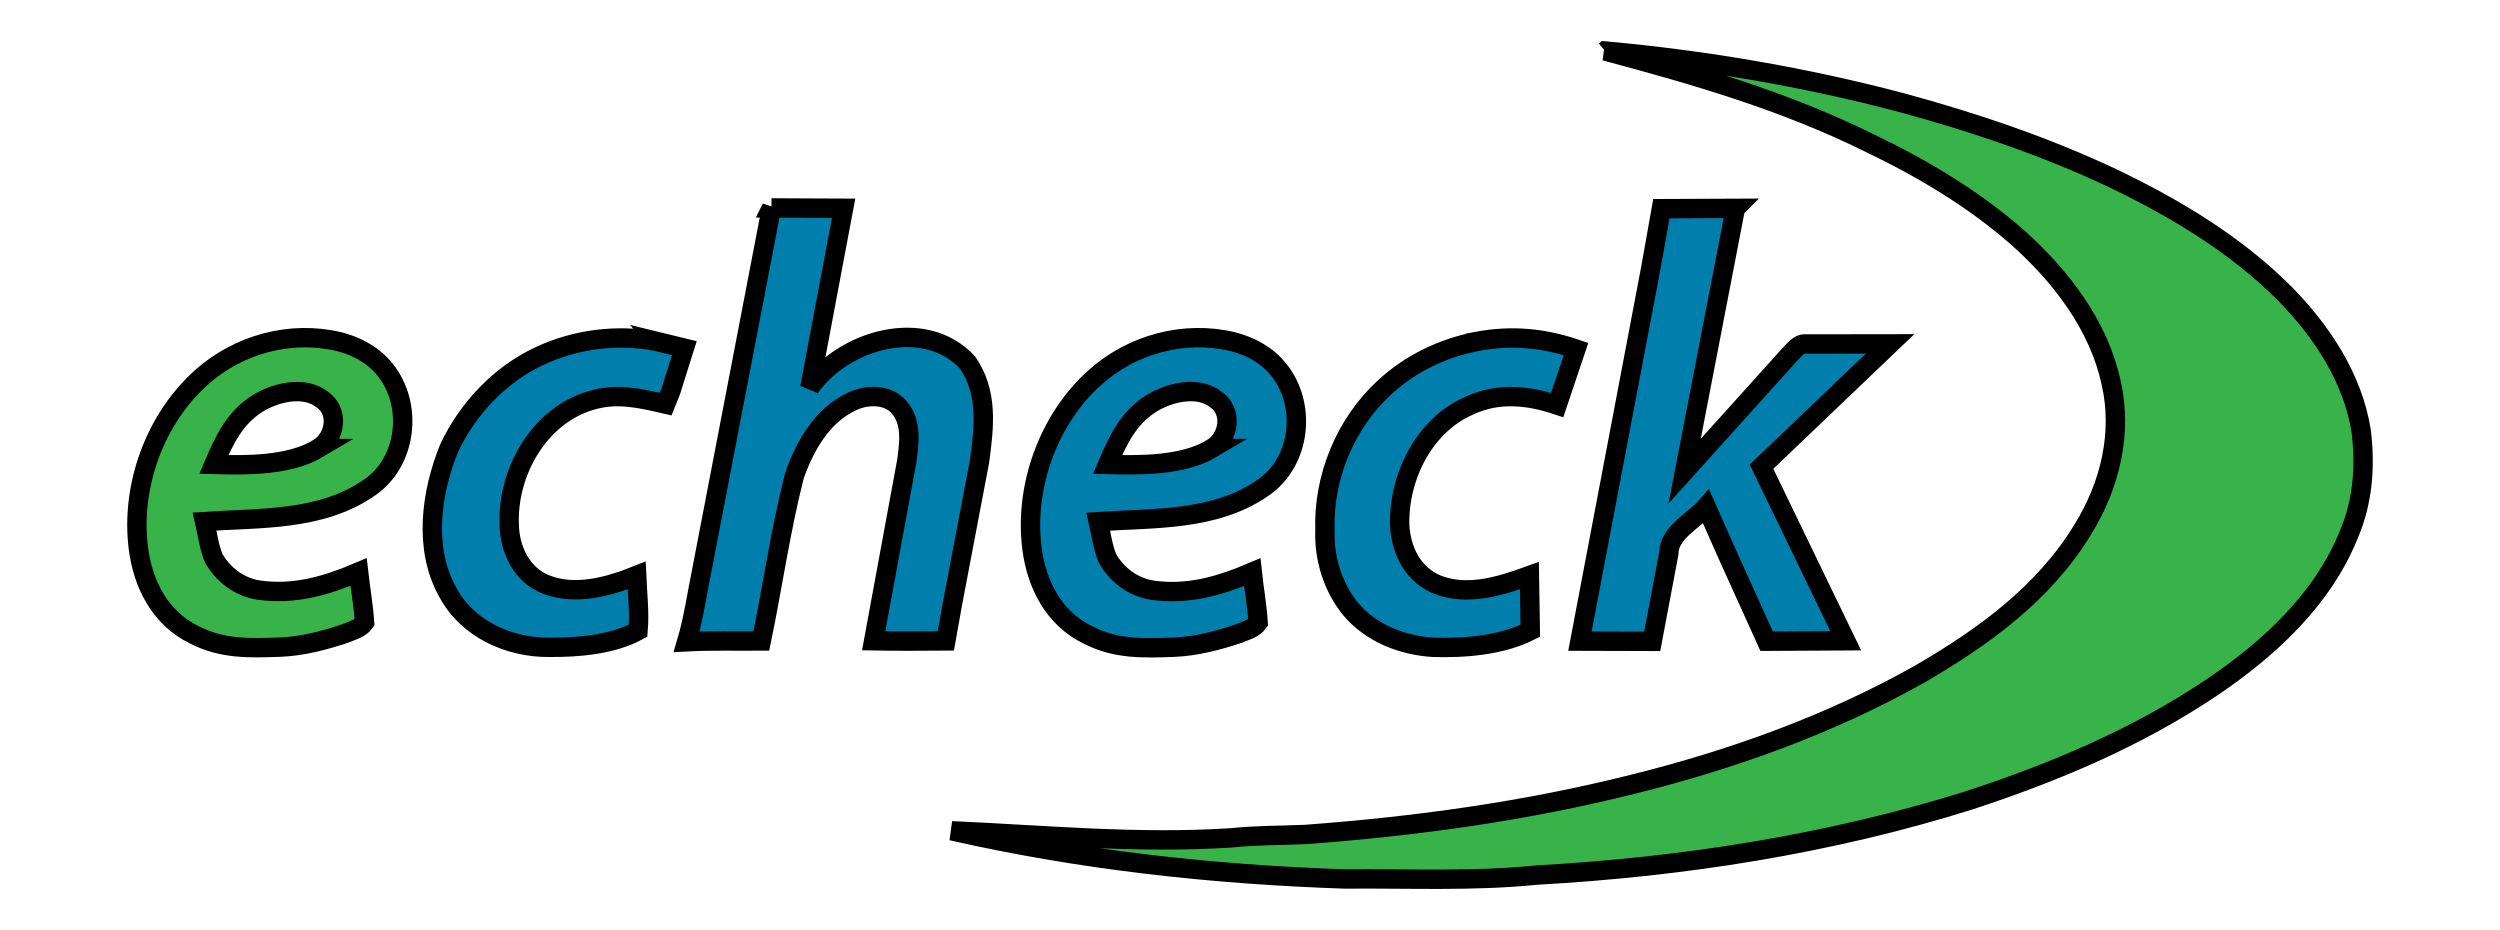
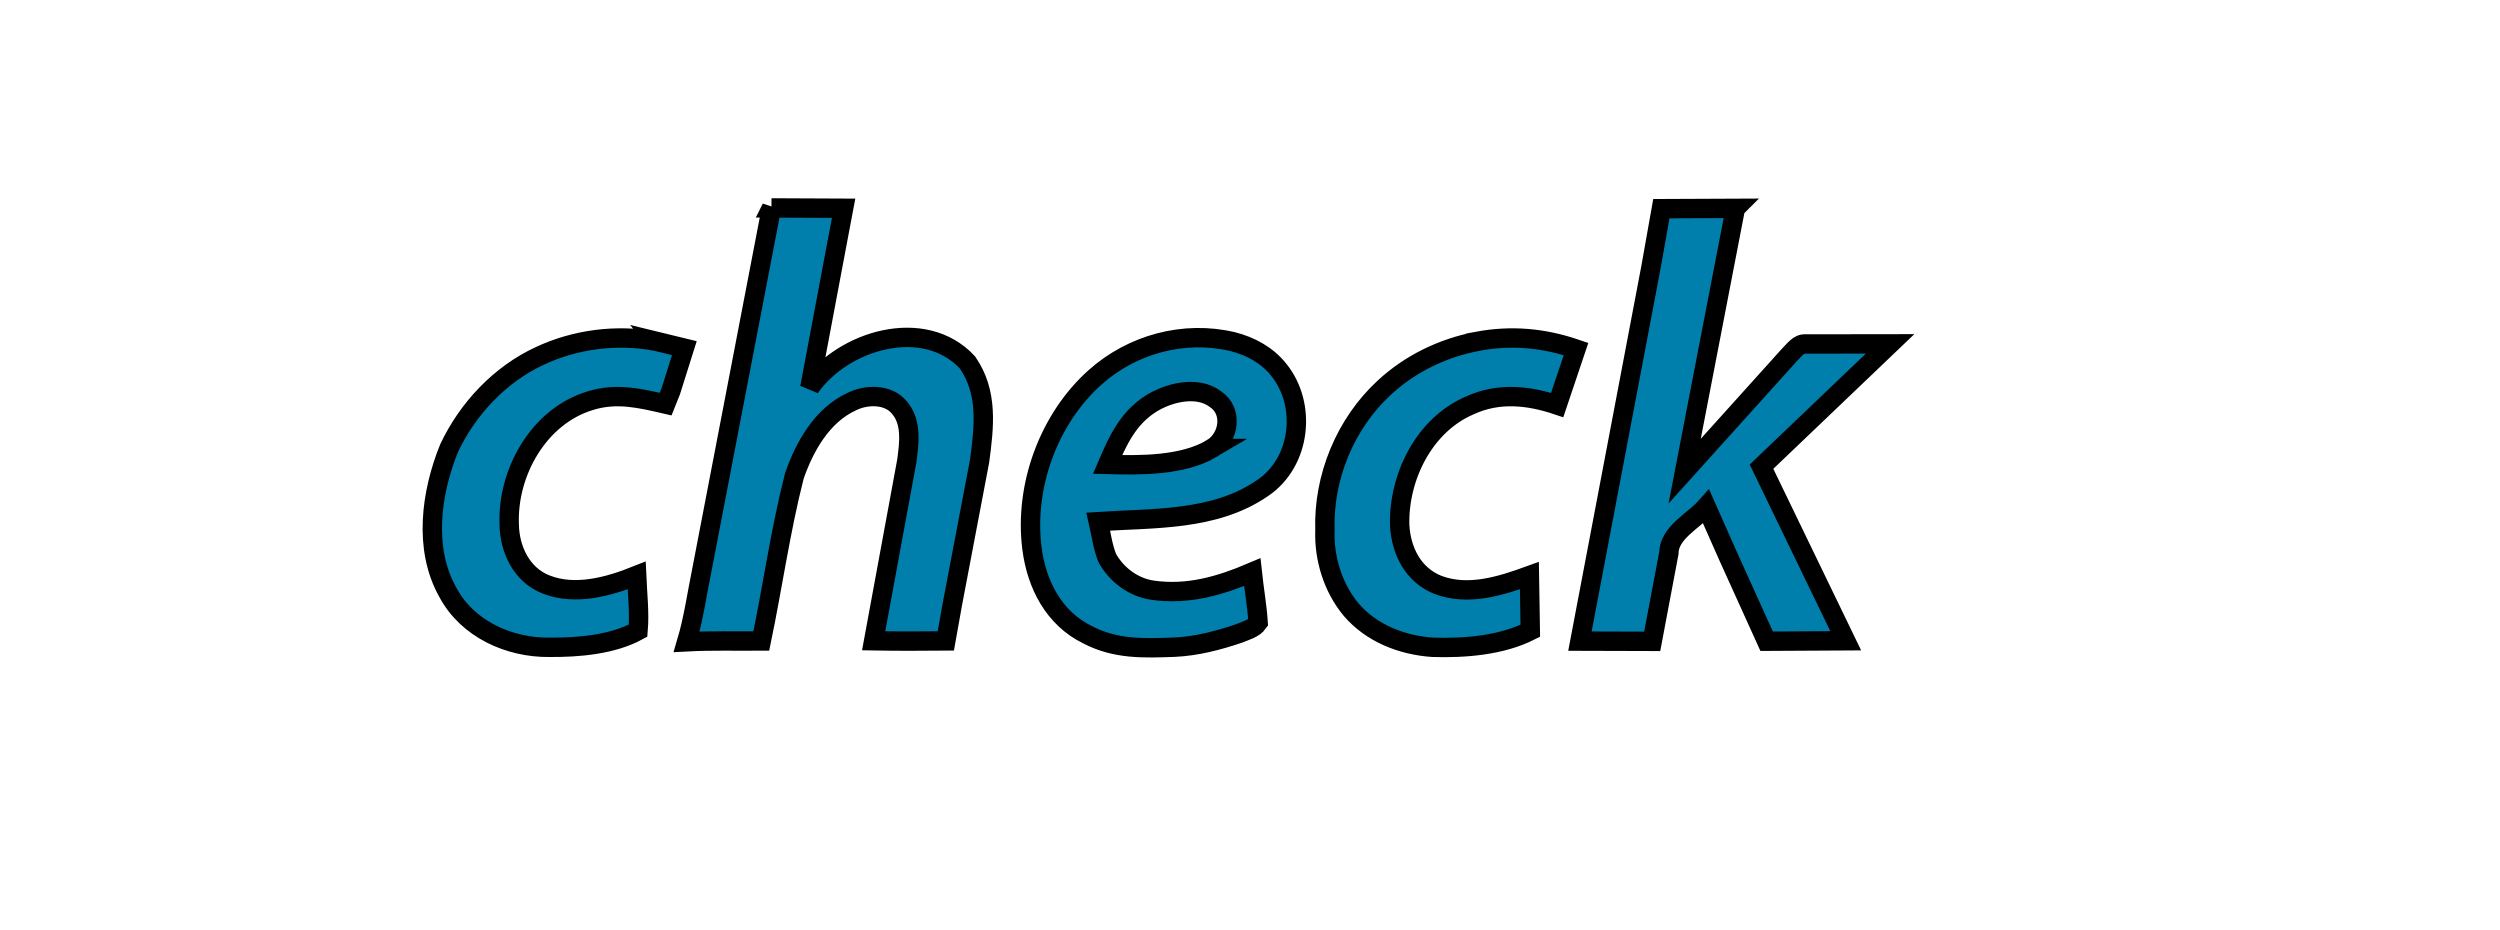
<svg xmlns="http://www.w3.org/2000/svg" width="129" height="48" stroke="null">
-   <path d="M82.825 2.631c5.134.466 10.331 1.347 15.315 2.671 3.724 1.013 7.413 2.256 10.907 3.908 3.223 1.548 6.36 3.43 8.892 5.986 1.888 1.934 3.465 4.323 3.897 7.039.225 1.807.092 3.638-.628 5.324-1.347 3.361-4.115 5.911-7.062 7.902-3.873 2.602-8.115 4.386-12.536 5.836-7.206 2.262-14.769 3.436-22.303 3.856-3.31.334-6.584.173-9.911.202-6.826-.23-13.623-.973-20.289-2.486 4.834.213 9.566.679 14.435.363 1.266-.132 2.532-.121 3.804-.173 5.698-.42 11.356-1.197 16.904-2.59 5.14-1.278 10.187-3.085 14.809-5.687 3.287-1.911 6.406-4.161 8.415-7.465 1.393-2.245 2.06-4.956 1.462-7.563-.633-2.953-2.584-5.496-4.8-7.476-2.279-2.009-4.956-3.603-7.69-4.909-4.351-2.152-8.944-3.488-13.623-4.737h.001z" fill="#37b34a" />
  <path d="M39.807 10.729l3.724.017-1.744 9.255c1.709-2.446 5.894-3.707 8.133-1.301 1.076 1.554.863 3.315.628 5.082l-1.404 7.385-.34 1.905c-1.243.011-2.481.017-3.724-.006l1.709-9.272c.121-.915.276-1.992-.374-2.757-.581-.719-1.715-.691-2.469-.311-1.525.702-2.434 2.314-2.959 3.839-.714 2.791-1.116 5.687-1.704 8.512-1.289.011-2.573-.029-3.85.04.357-1.203.53-2.475.783-3.707l3.592-18.683h0zm49.74.023l-2.619 13.56 5.399-5.992c.236-.225.478-.605.84-.57l4.363-.006-6.636 6.337 4.346 8.984-4.081.023-1.974-4.357-1.145-2.584c-.656.742-1.917 1.335-1.928 2.4l-.858 4.547-3.73-.011 3.661-19.27.541-3.045 3.822-.017zm-55.725 6.849l1.491.363-.702 2.227-.265.662c-1.324-.305-2.532-.599-3.885-.178-2.671.8-4.299 3.724-4.184 6.406.023 1.284.65 2.596 1.905 3.079 1.502.593 3.229.109 4.668-.466.04.944.155 1.911.075 2.849-1.33.725-3.085.869-4.581.858-2.083.023-4.236-.95-5.238-2.843-1.266-2.245-.863-5.145.069-7.436.961-2.037 2.625-3.81 4.685-4.76 1.842-.863 3.966-1.128 5.963-.76h0zm42.407.011c1.755-.328 3.413-.178 5.094.397L80.35 20.9c-1.491-.501-3.028-.662-4.501.017-2.36 1.002-3.689 3.701-3.626 6.176.069 1.324.691 2.573 1.969 3.085 1.56.593 3.235.063 4.725-.478l.046 2.849c-1.485.754-3.384.904-5.036.852-1.589-.109-3.16-.719-4.213-1.951-.933-1.128-1.398-2.625-1.347-4.086-.092-2.728 1.047-5.502 3.056-7.356 1.341-1.243 3.022-2.055 4.806-2.394v-.001zm-10.25 1.462c-.599-.748-1.444-1.209-2.366-1.444-2.509-.599-5.186.127-7.102 1.836-2.406 2.147-3.666 5.629-3.263 8.818.236 1.871 1.128 3.62 2.878 4.472 1.444.754 2.895.696 4.478.639 1.134-.052 2.262-.345 3.327-.708.334-.138.777-.253.99-.558-.057-.875-.213-1.738-.305-2.607-1.663.708-3.31 1.191-5.14.933-.99-.144-1.853-.788-2.337-1.652-.242-.593-.322-1.261-.466-1.888 2.86-.19 6.003-.023 8.478-1.732 1.98-1.33 2.297-4.299.829-6.107h0zm-3.447 4.069c-1.502.892-3.684.869-5.382.823.524-1.226 1.042-2.36 2.204-3.114.921-.593 2.417-.973 3.361-.259.927.616.714 2.003-.184 2.55h0z" fill="#007eac" />
-   <path d="M19.87 19.075c-.599-.748-1.444-1.209-2.366-1.444-2.509-.599-5.186.127-7.102 1.836-2.411 2.147-3.666 5.623-3.263 8.812.236 1.871 1.128 3.62 2.878 4.472 1.444.754 2.895.696 4.478.639 1.134-.052 2.262-.345 3.327-.708.334-.138.771-.253.99-.558-.057-.875-.213-1.738-.311-2.607-1.663.708-3.31 1.191-5.14.933-.99-.144-1.853-.788-2.337-1.652-.242-.593-.322-1.261-.466-1.888 2.86-.19 6.003-.023 8.478-1.732 1.98-1.324 2.297-4.294.835-6.101h0zm-3.453 4.069c-1.502.892-3.684.869-5.382.823.524-1.226 1.042-2.36 2.204-3.114.921-.593 2.417-.973 3.361-.259.933.616.714 2.003-.184 2.55h0z" fill="#37b34a" />
</svg>